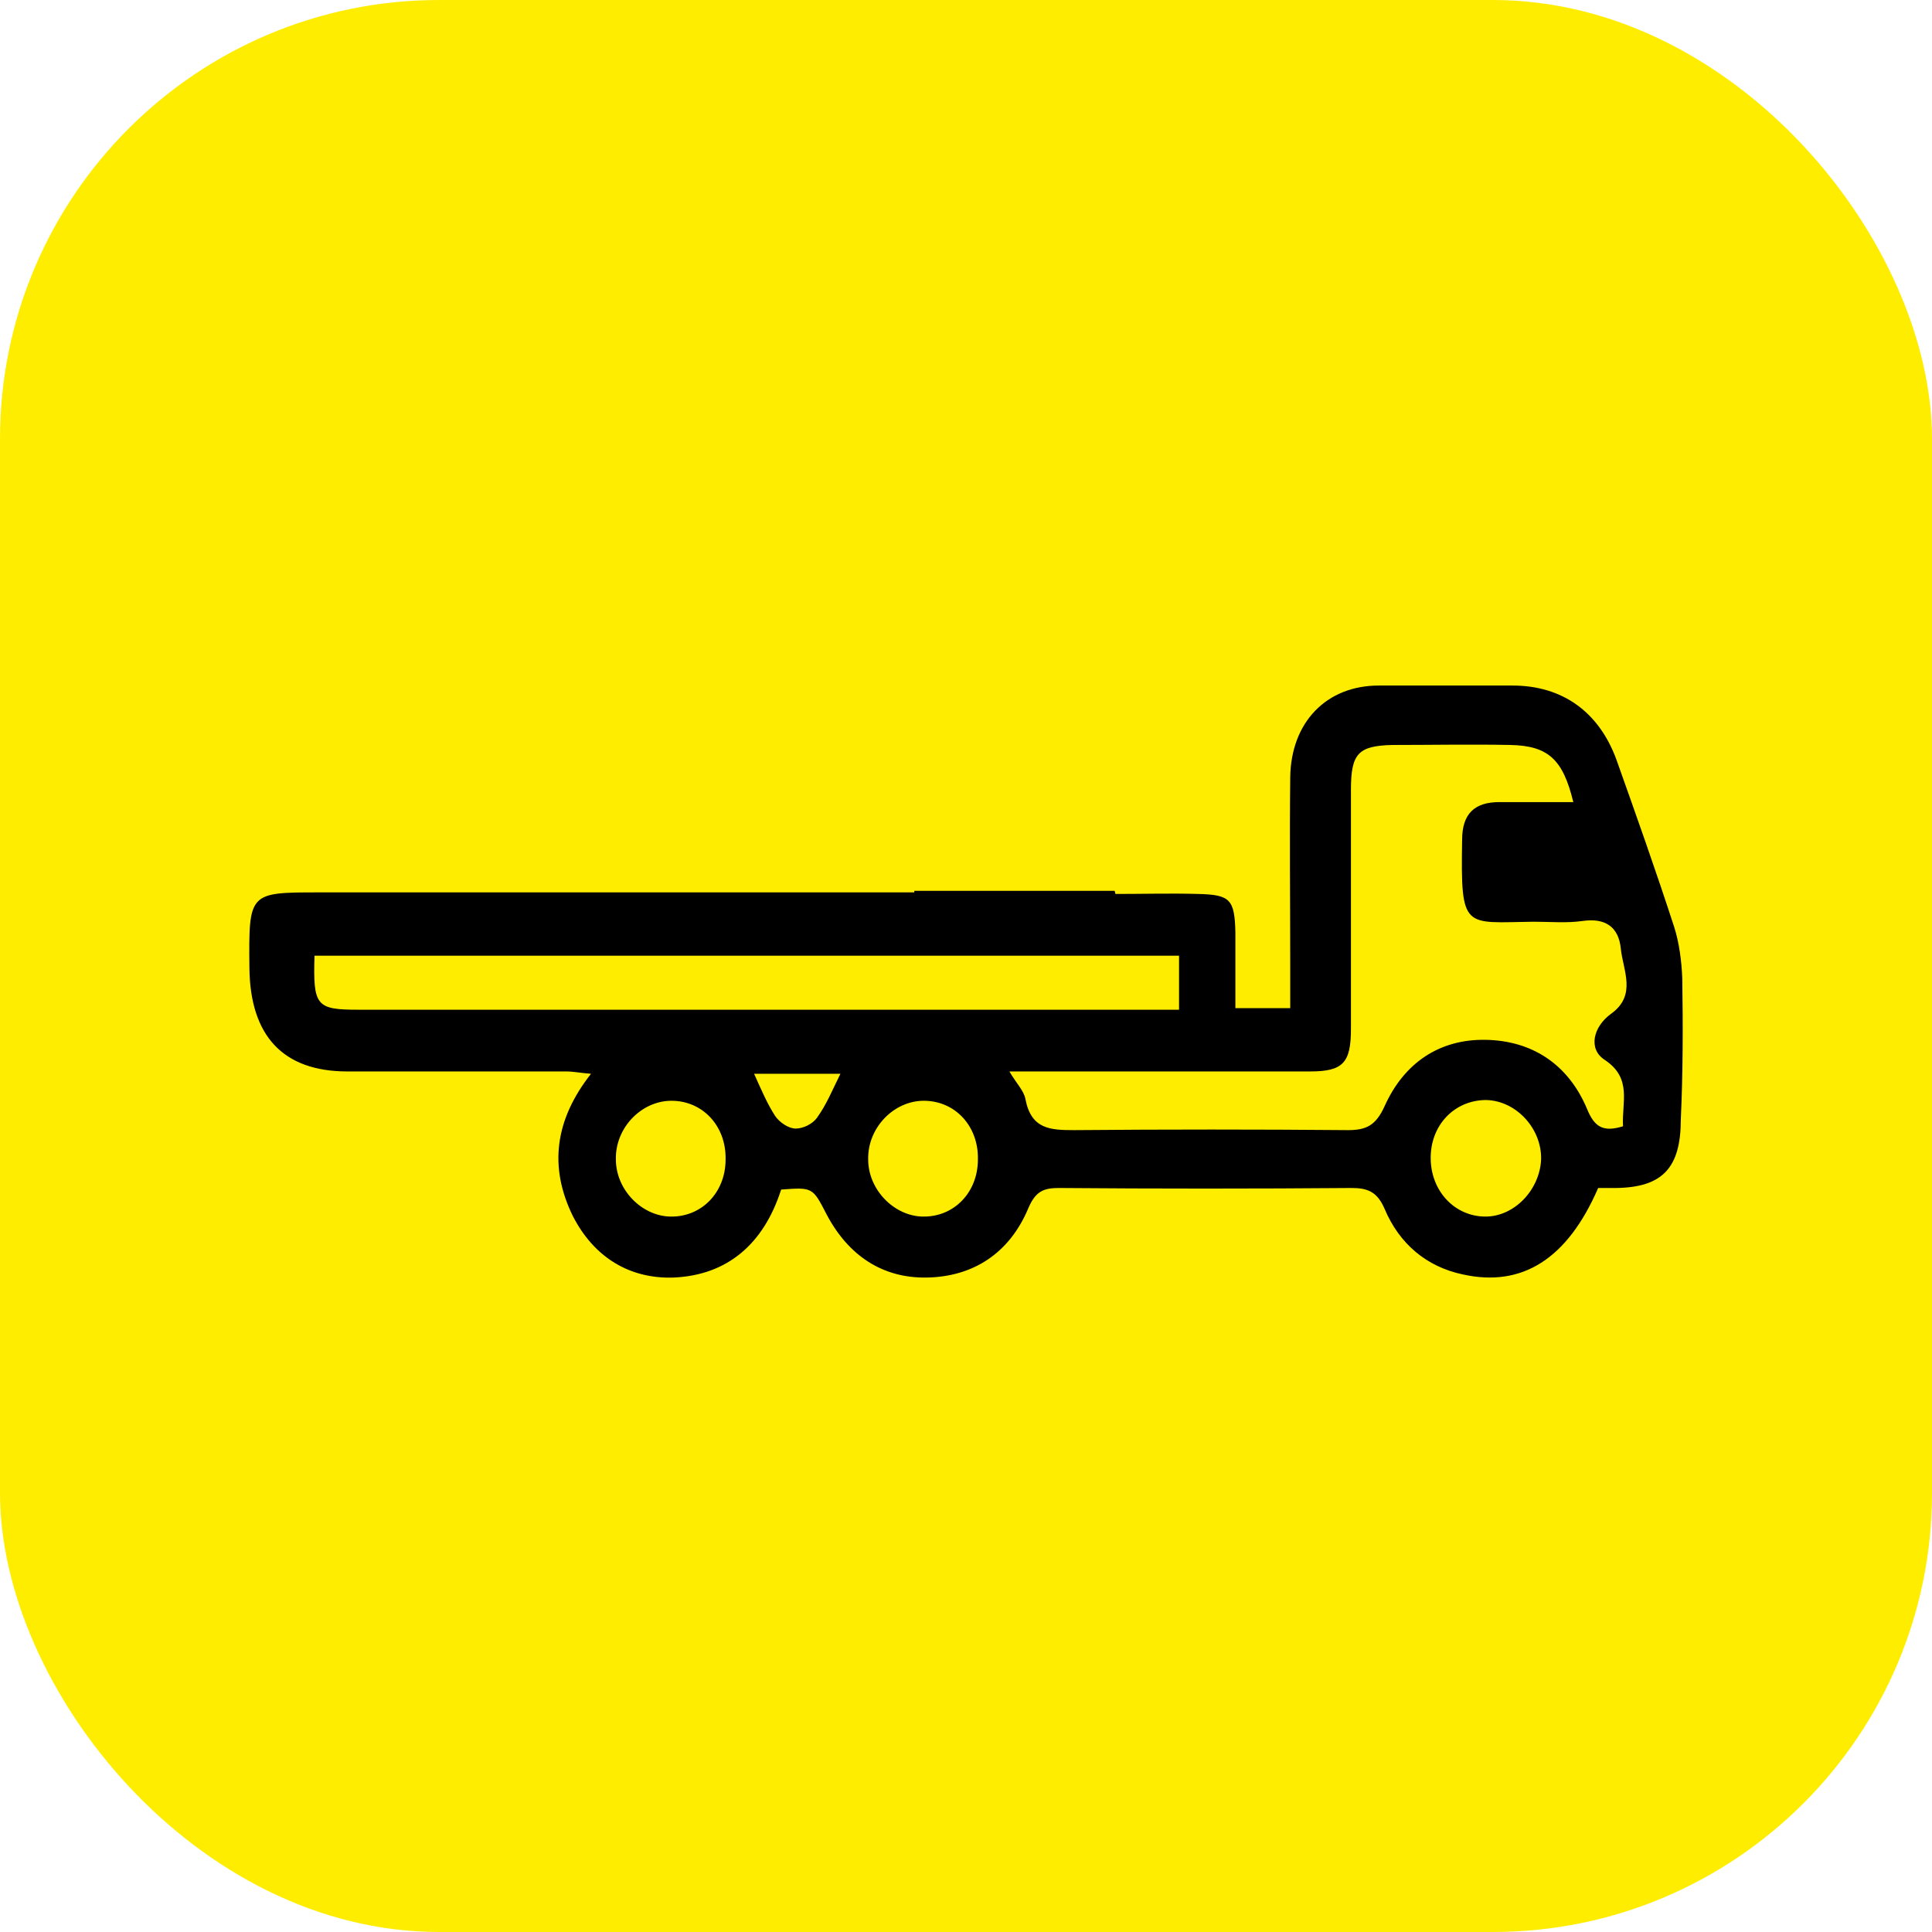
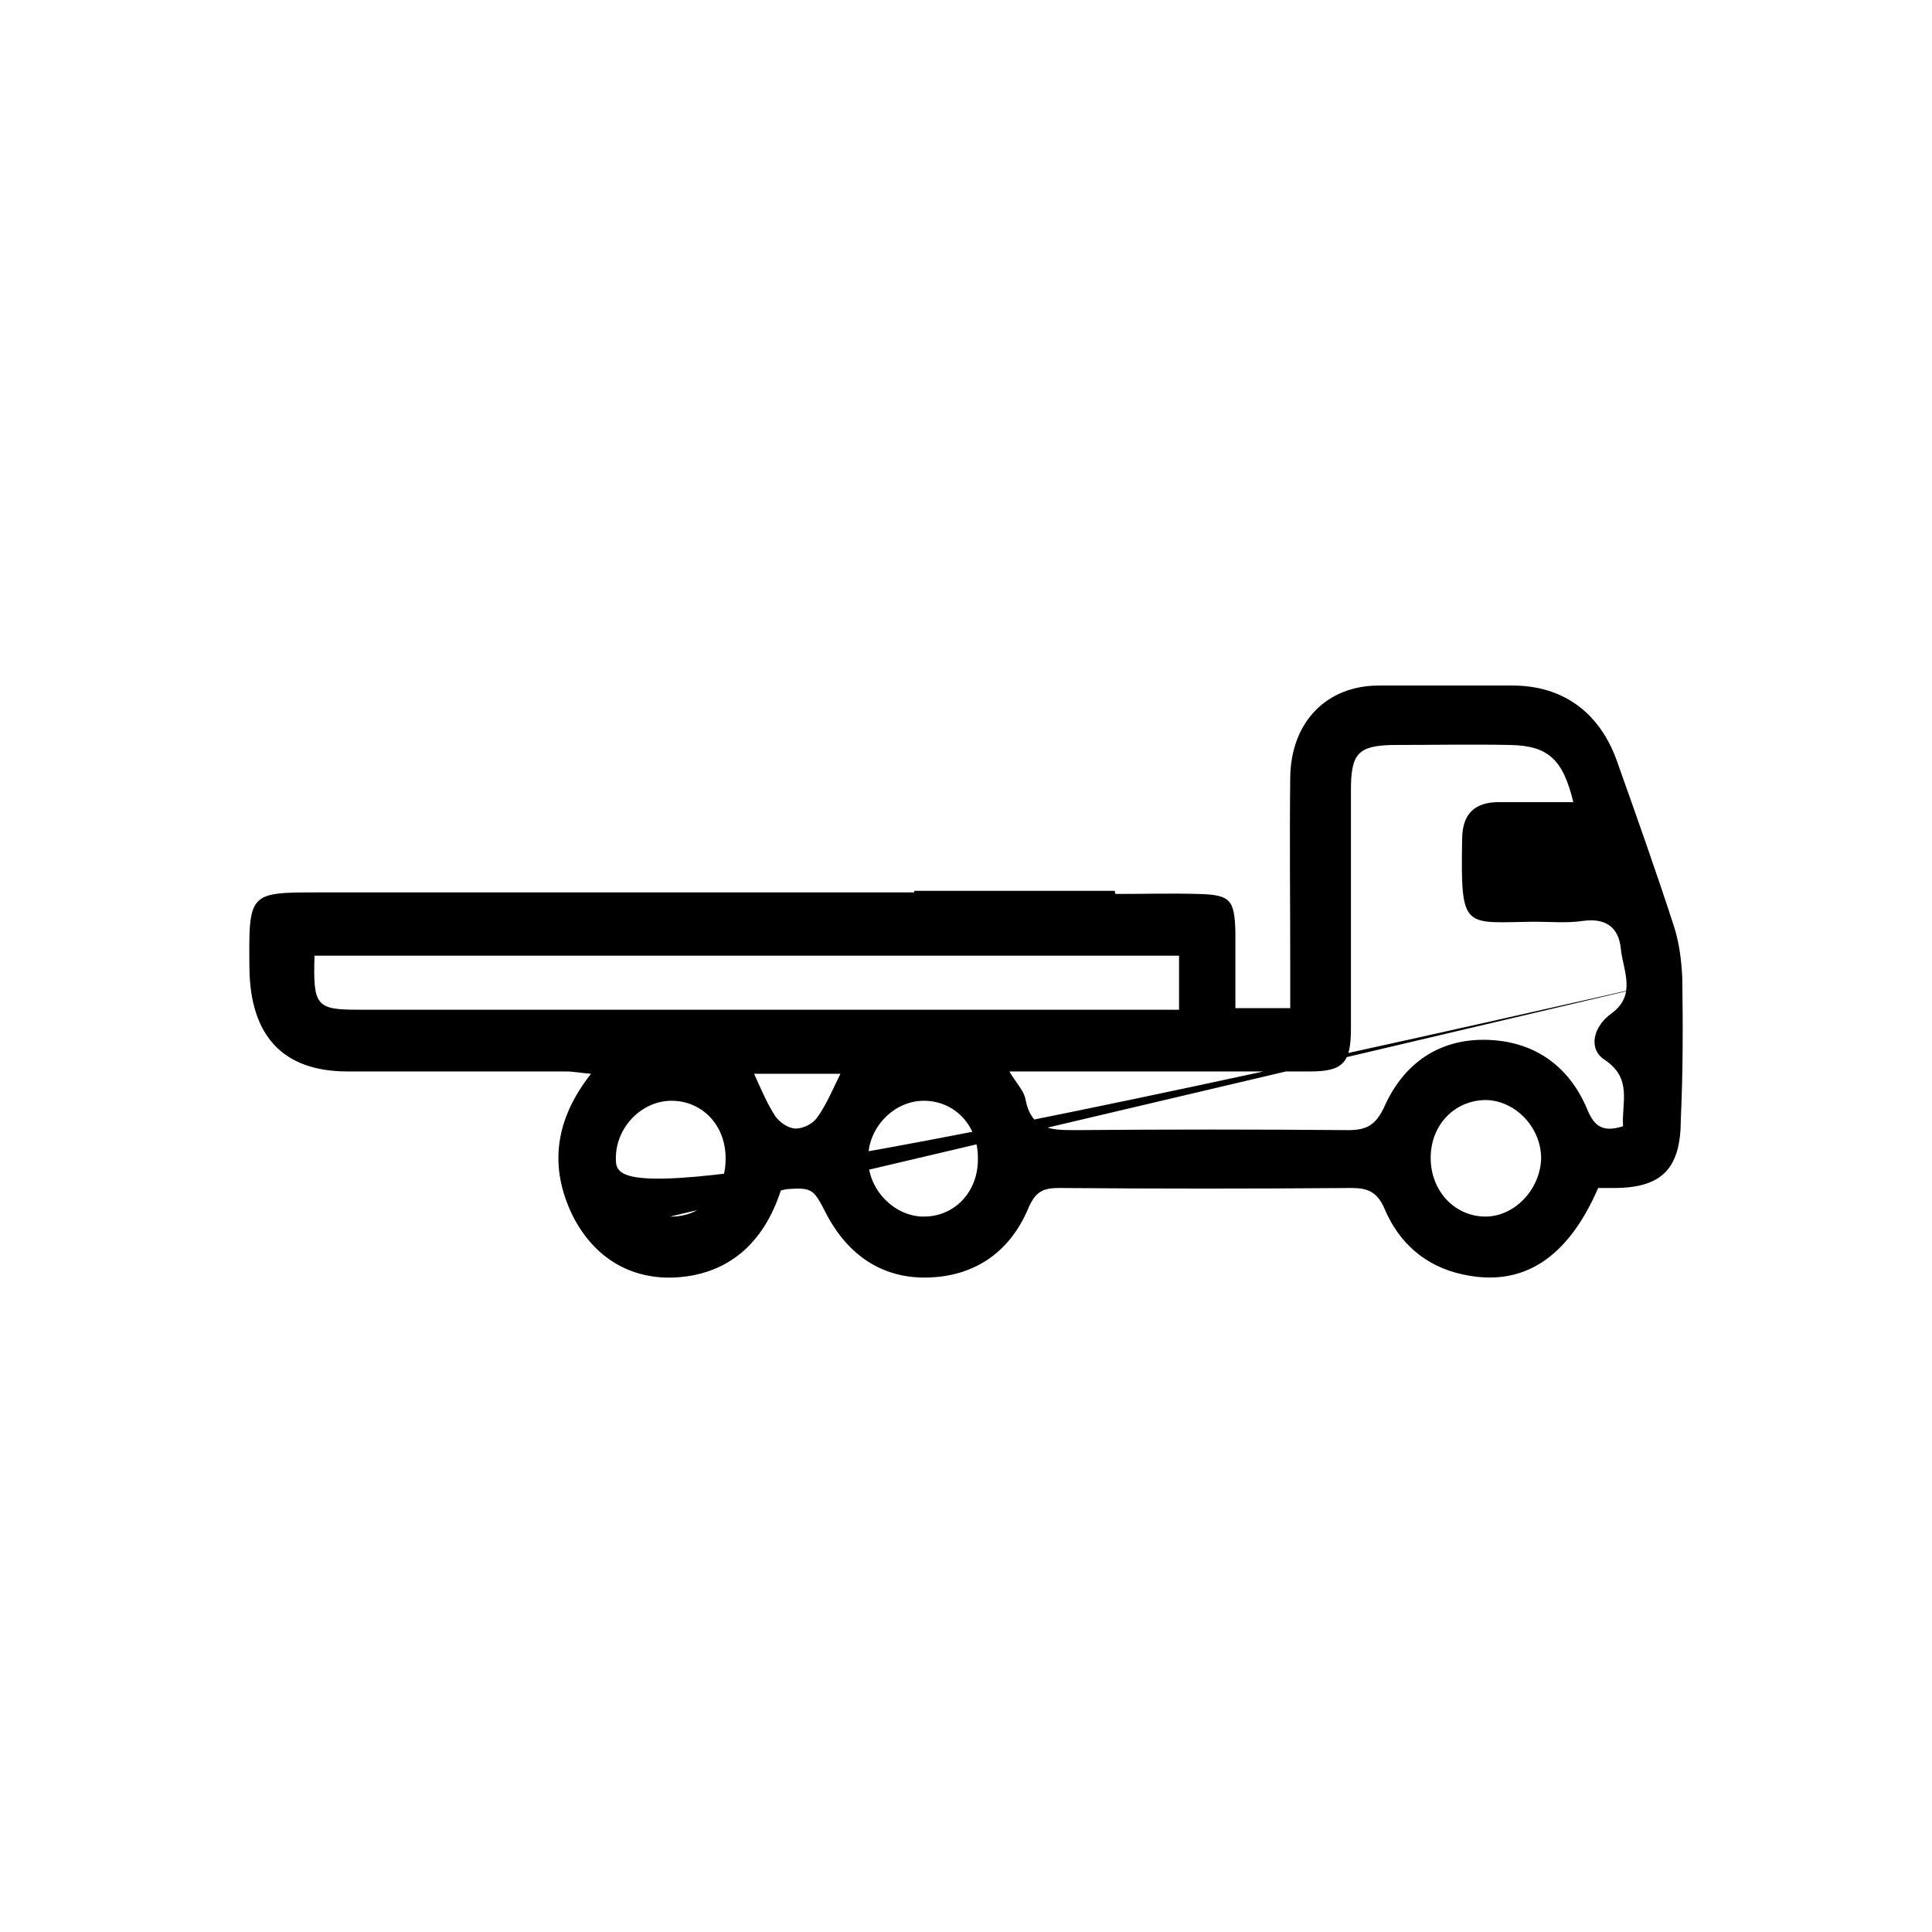
<svg xmlns="http://www.w3.org/2000/svg" width="62" height="62" viewBox="0 0 62 62" fill="none">
-   <rect width="62" height="62" rx="14.091" fill="#FFED00" />
-   <path d="M53.986 31.387C53.962 30.842 53.892 30.273 53.728 29.753C53.141 27.945 52.507 26.161 51.873 24.378C51.31 22.842 50.136 22 48.54 22C47.109 22 45.677 22 44.245 22C42.578 22 41.428 23.164 41.405 24.948C41.382 26.954 41.405 28.96 41.405 30.966C41.405 31.412 41.405 31.883 41.405 32.353C40.771 32.353 40.278 32.353 39.645 32.353C39.645 31.511 39.645 30.718 39.645 29.926C39.621 28.861 39.48 28.712 38.447 28.688C37.579 28.663 36.711 28.688 35.795 28.688C35.795 28.663 35.772 28.613 35.772 28.588H34.011C33.096 28.588 32.274 28.588 31.382 28.588H29.34C29.34 28.613 29.34 28.613 29.34 28.638C28.871 28.638 28.519 28.638 28.167 28.638C22.181 28.638 16.219 28.638 10.234 28.638C7.981 28.638 7.981 28.638 8.004 31.065C8.028 33.245 9.084 34.384 11.149 34.384C13.497 34.384 15.844 34.384 18.168 34.384C18.402 34.384 18.637 34.434 18.966 34.459C17.816 35.92 17.604 37.431 18.379 39.016C19.059 40.353 20.21 41.047 21.618 40.998C23.331 40.923 24.505 39.932 25.068 38.174C26.078 38.1 26.078 38.1 26.524 38.967C27.228 40.304 28.331 41.022 29.739 40.998C31.218 40.973 32.392 40.23 33.002 38.768C33.237 38.223 33.495 38.124 33.988 38.124C37.109 38.149 40.255 38.149 43.377 38.124C43.893 38.124 44.198 38.248 44.433 38.793C44.902 39.908 45.771 40.651 46.944 40.898C48.846 41.319 50.301 40.403 51.287 38.124C51.474 38.124 51.662 38.124 51.873 38.124C53.352 38.1 53.939 37.48 53.939 35.92C54.009 34.409 54.009 32.898 53.986 31.387ZM21.501 39.041C20.585 39.016 19.764 38.174 19.764 37.208C19.74 36.192 20.585 35.325 21.547 35.325C22.557 35.325 23.308 36.143 23.285 37.208C23.285 38.273 22.51 39.066 21.501 39.041ZM26.218 35.87C26.078 36.069 25.773 36.217 25.538 36.217C25.303 36.217 25.021 36.019 24.881 35.821C24.622 35.425 24.435 34.979 24.2 34.459C25.115 34.459 26.007 34.459 26.97 34.459C26.711 34.979 26.524 35.449 26.218 35.87ZM29.599 39.041C28.683 39.016 27.861 38.174 27.861 37.208C27.838 36.192 28.683 35.325 29.645 35.325C30.655 35.325 31.406 36.143 31.382 37.208C31.382 38.273 30.608 39.066 29.599 39.041ZM11.502 32.403C10.14 32.403 10.046 32.279 10.093 30.669C19.294 30.669 28.519 30.669 37.837 30.669C37.837 31.214 37.837 31.759 37.837 32.403C37.485 32.403 37.18 32.403 36.875 32.403C28.425 32.403 19.951 32.403 11.502 32.403ZM47.672 39.041C46.686 39.041 45.912 38.223 45.912 37.158C45.912 36.093 46.686 35.301 47.695 35.301C48.658 35.325 49.479 36.217 49.456 37.208C49.409 38.199 48.587 39.041 47.672 39.041ZM51.498 34.013C52.39 34.607 52.038 35.375 52.085 36.143C51.451 36.341 51.169 36.168 50.935 35.598C50.324 34.137 49.151 33.394 47.672 33.369C46.217 33.344 45.067 34.087 44.433 35.499C44.151 36.118 43.846 36.267 43.259 36.267C40.325 36.242 37.415 36.242 34.481 36.267C33.706 36.267 33.096 36.242 32.908 35.276C32.861 35.004 32.626 34.781 32.392 34.384C32.885 34.384 33.237 34.384 33.612 34.384C36.429 34.384 39.222 34.384 42.039 34.384C43.095 34.384 43.353 34.112 43.353 33.022C43.353 30.471 43.353 27.895 43.353 25.344C43.353 24.18 43.588 23.932 44.691 23.907C45.959 23.907 47.203 23.882 48.47 23.907C49.691 23.932 50.16 24.378 50.489 25.74C49.691 25.74 48.892 25.74 48.118 25.74C47.32 25.74 46.921 26.112 46.921 26.954C46.874 29.876 46.968 29.604 49.221 29.579C49.737 29.579 50.277 29.629 50.794 29.554C51.498 29.455 51.944 29.728 52.014 30.446C52.085 31.14 52.531 31.932 51.709 32.527C51.122 32.948 50.958 33.666 51.498 34.013Z" fill="black" />
+   <path d="M53.986 31.387C53.962 30.842 53.892 30.273 53.728 29.753C53.141 27.945 52.507 26.161 51.873 24.378C51.31 22.842 50.136 22 48.54 22C47.109 22 45.677 22 44.245 22C42.578 22 41.428 23.164 41.405 24.948C41.382 26.954 41.405 28.96 41.405 30.966C41.405 31.412 41.405 31.883 41.405 32.353C40.771 32.353 40.278 32.353 39.645 32.353C39.645 31.511 39.645 30.718 39.645 29.926C39.621 28.861 39.48 28.712 38.447 28.688C37.579 28.663 36.711 28.688 35.795 28.688C35.795 28.663 35.772 28.613 35.772 28.588H34.011C33.096 28.588 32.274 28.588 31.382 28.588H29.34C29.34 28.613 29.34 28.613 29.34 28.638C28.871 28.638 28.519 28.638 28.167 28.638C22.181 28.638 16.219 28.638 10.234 28.638C7.981 28.638 7.981 28.638 8.004 31.065C8.028 33.245 9.084 34.384 11.149 34.384C13.497 34.384 15.844 34.384 18.168 34.384C18.402 34.384 18.637 34.434 18.966 34.459C17.816 35.92 17.604 37.431 18.379 39.016C19.059 40.353 20.21 41.047 21.618 40.998C23.331 40.923 24.505 39.932 25.068 38.174C26.078 38.1 26.078 38.1 26.524 38.967C27.228 40.304 28.331 41.022 29.739 40.998C31.218 40.973 32.392 40.23 33.002 38.768C33.237 38.223 33.495 38.124 33.988 38.124C37.109 38.149 40.255 38.149 43.377 38.124C43.893 38.124 44.198 38.248 44.433 38.793C44.902 39.908 45.771 40.651 46.944 40.898C48.846 41.319 50.301 40.403 51.287 38.124C51.474 38.124 51.662 38.124 51.873 38.124C53.352 38.1 53.939 37.48 53.939 35.92C54.009 34.409 54.009 32.898 53.986 31.387ZC20.585 39.016 19.764 38.174 19.764 37.208C19.74 36.192 20.585 35.325 21.547 35.325C22.557 35.325 23.308 36.143 23.285 37.208C23.285 38.273 22.51 39.066 21.501 39.041ZM26.218 35.87C26.078 36.069 25.773 36.217 25.538 36.217C25.303 36.217 25.021 36.019 24.881 35.821C24.622 35.425 24.435 34.979 24.2 34.459C25.115 34.459 26.007 34.459 26.97 34.459C26.711 34.979 26.524 35.449 26.218 35.87ZM29.599 39.041C28.683 39.016 27.861 38.174 27.861 37.208C27.838 36.192 28.683 35.325 29.645 35.325C30.655 35.325 31.406 36.143 31.382 37.208C31.382 38.273 30.608 39.066 29.599 39.041ZM11.502 32.403C10.14 32.403 10.046 32.279 10.093 30.669C19.294 30.669 28.519 30.669 37.837 30.669C37.837 31.214 37.837 31.759 37.837 32.403C37.485 32.403 37.18 32.403 36.875 32.403C28.425 32.403 19.951 32.403 11.502 32.403ZM47.672 39.041C46.686 39.041 45.912 38.223 45.912 37.158C45.912 36.093 46.686 35.301 47.695 35.301C48.658 35.325 49.479 36.217 49.456 37.208C49.409 38.199 48.587 39.041 47.672 39.041ZM51.498 34.013C52.39 34.607 52.038 35.375 52.085 36.143C51.451 36.341 51.169 36.168 50.935 35.598C50.324 34.137 49.151 33.394 47.672 33.369C46.217 33.344 45.067 34.087 44.433 35.499C44.151 36.118 43.846 36.267 43.259 36.267C40.325 36.242 37.415 36.242 34.481 36.267C33.706 36.267 33.096 36.242 32.908 35.276C32.861 35.004 32.626 34.781 32.392 34.384C32.885 34.384 33.237 34.384 33.612 34.384C36.429 34.384 39.222 34.384 42.039 34.384C43.095 34.384 43.353 34.112 43.353 33.022C43.353 30.471 43.353 27.895 43.353 25.344C43.353 24.18 43.588 23.932 44.691 23.907C45.959 23.907 47.203 23.882 48.47 23.907C49.691 23.932 50.16 24.378 50.489 25.74C49.691 25.74 48.892 25.74 48.118 25.74C47.32 25.74 46.921 26.112 46.921 26.954C46.874 29.876 46.968 29.604 49.221 29.579C49.737 29.579 50.277 29.629 50.794 29.554C51.498 29.455 51.944 29.728 52.014 30.446C52.085 31.14 52.531 31.932 51.709 32.527C51.122 32.948 50.958 33.666 51.498 34.013Z" fill="black" />
</svg>